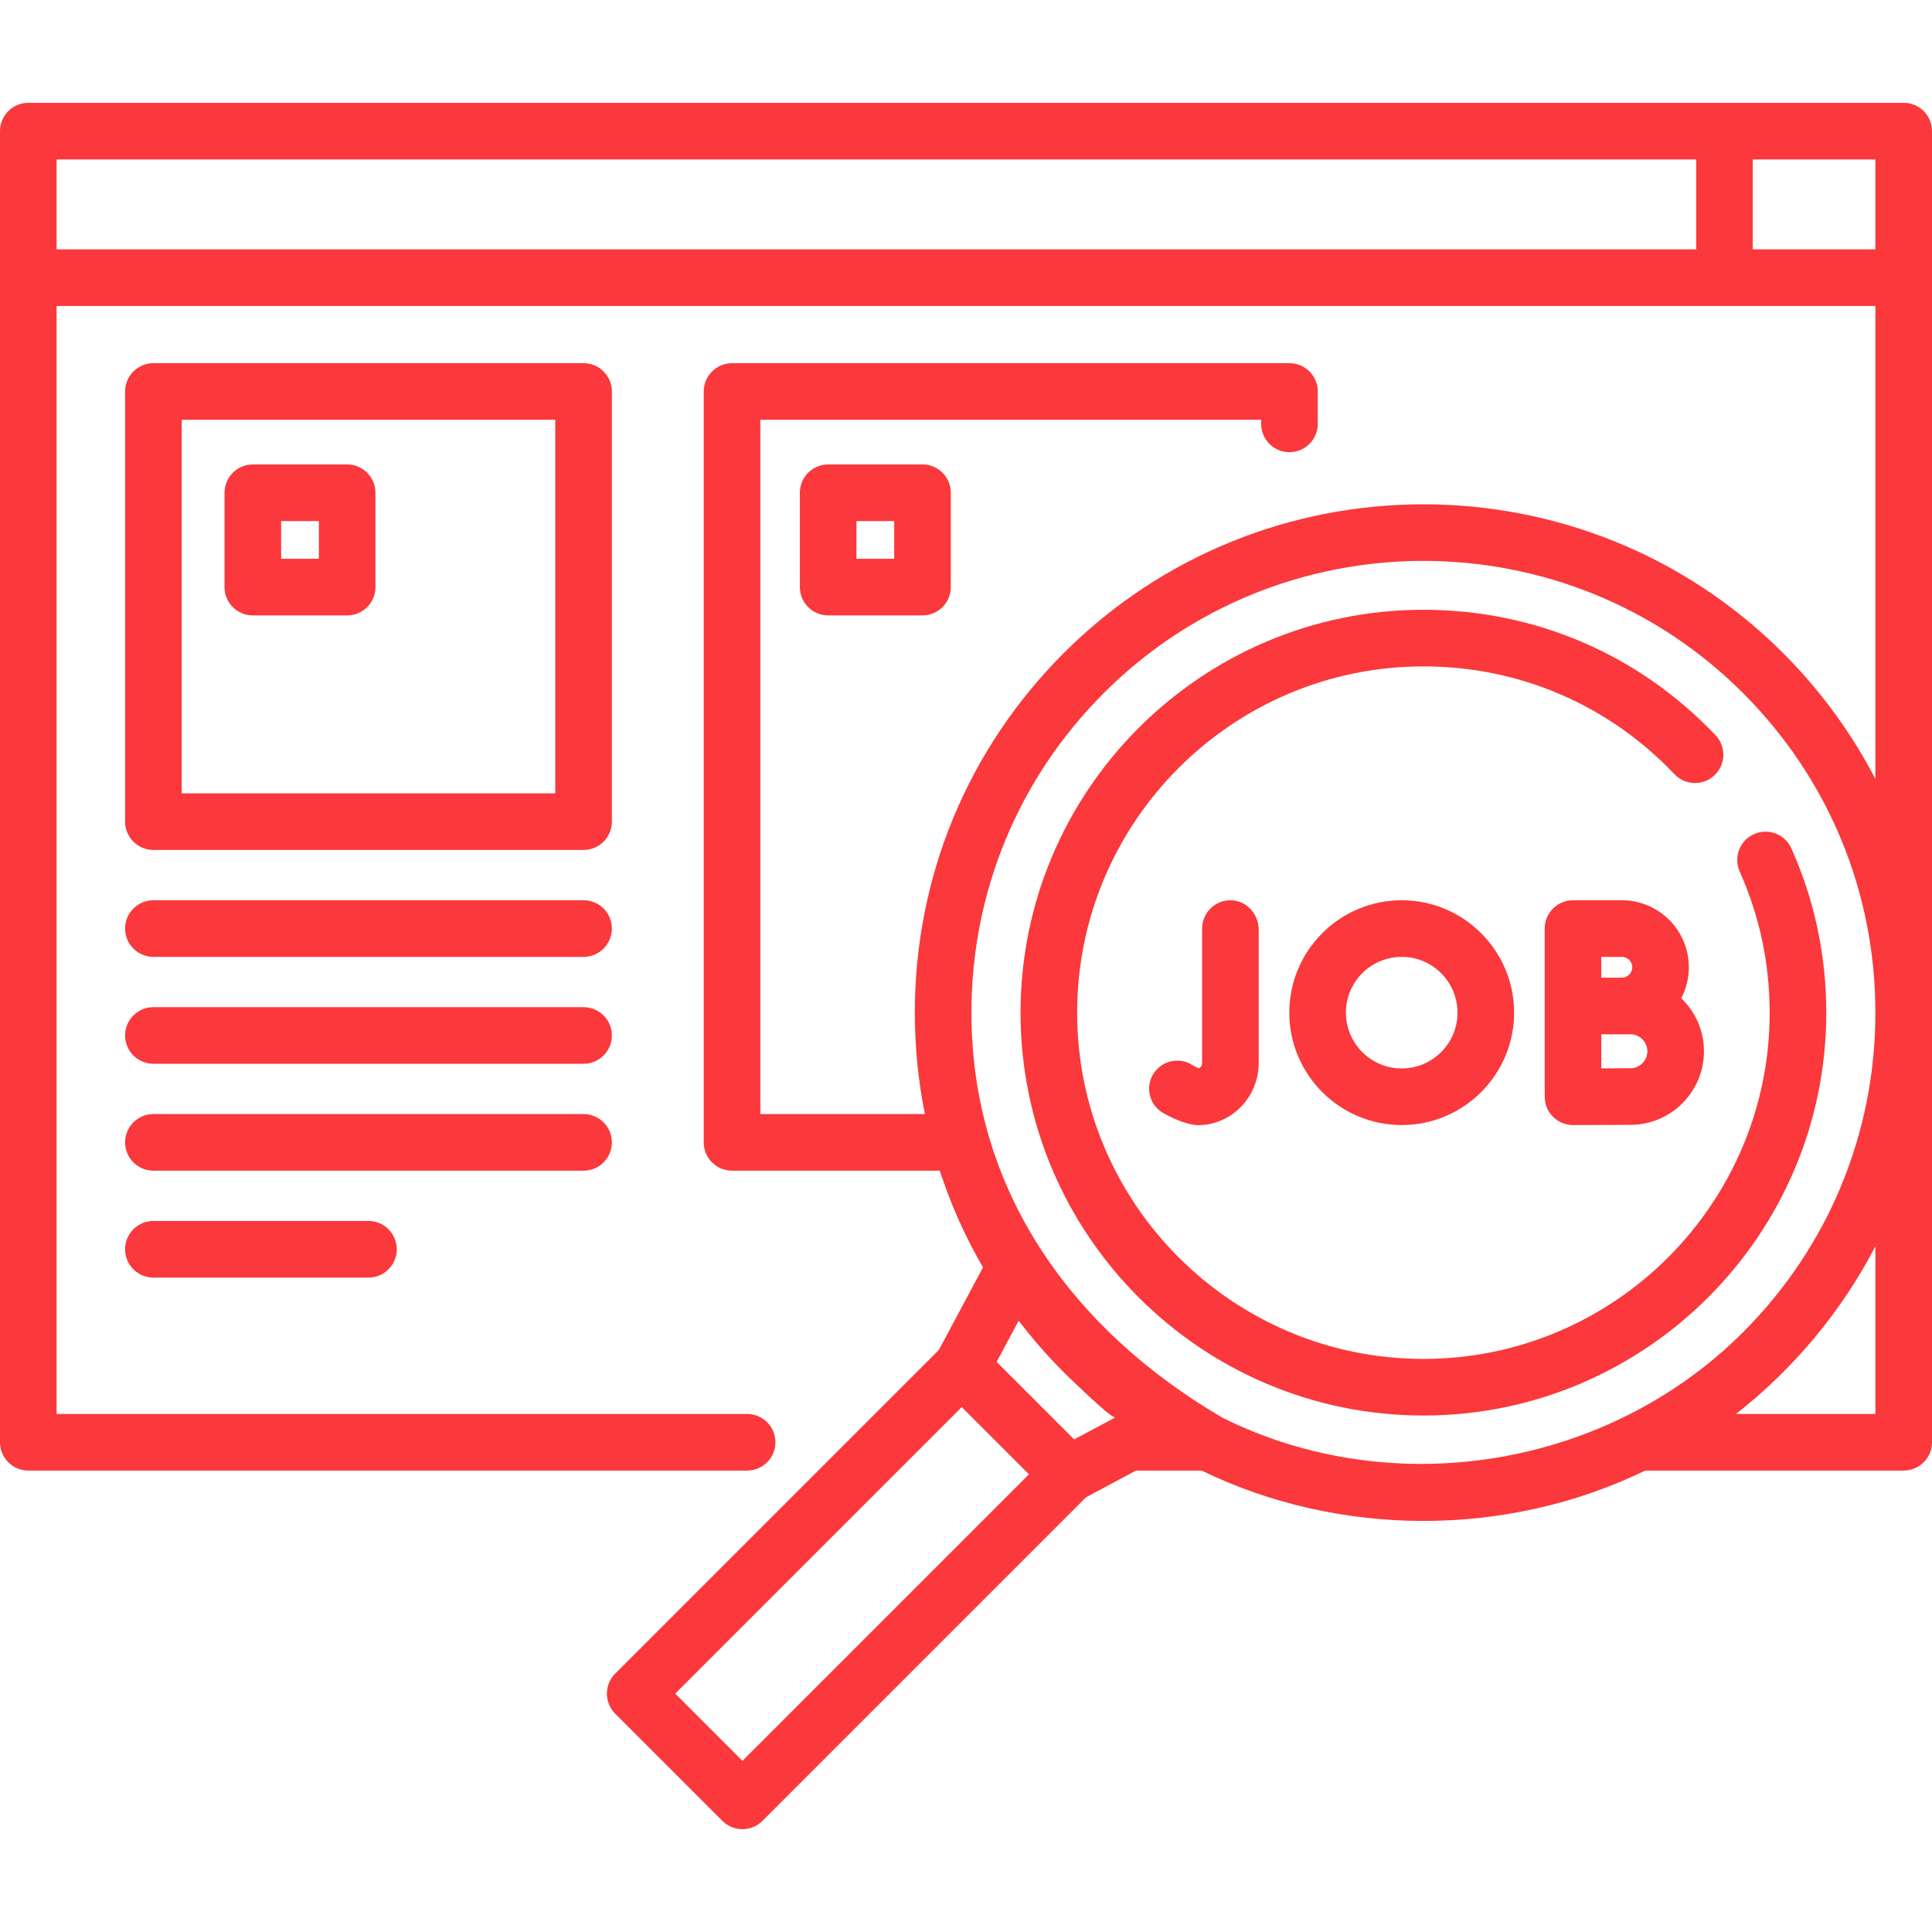
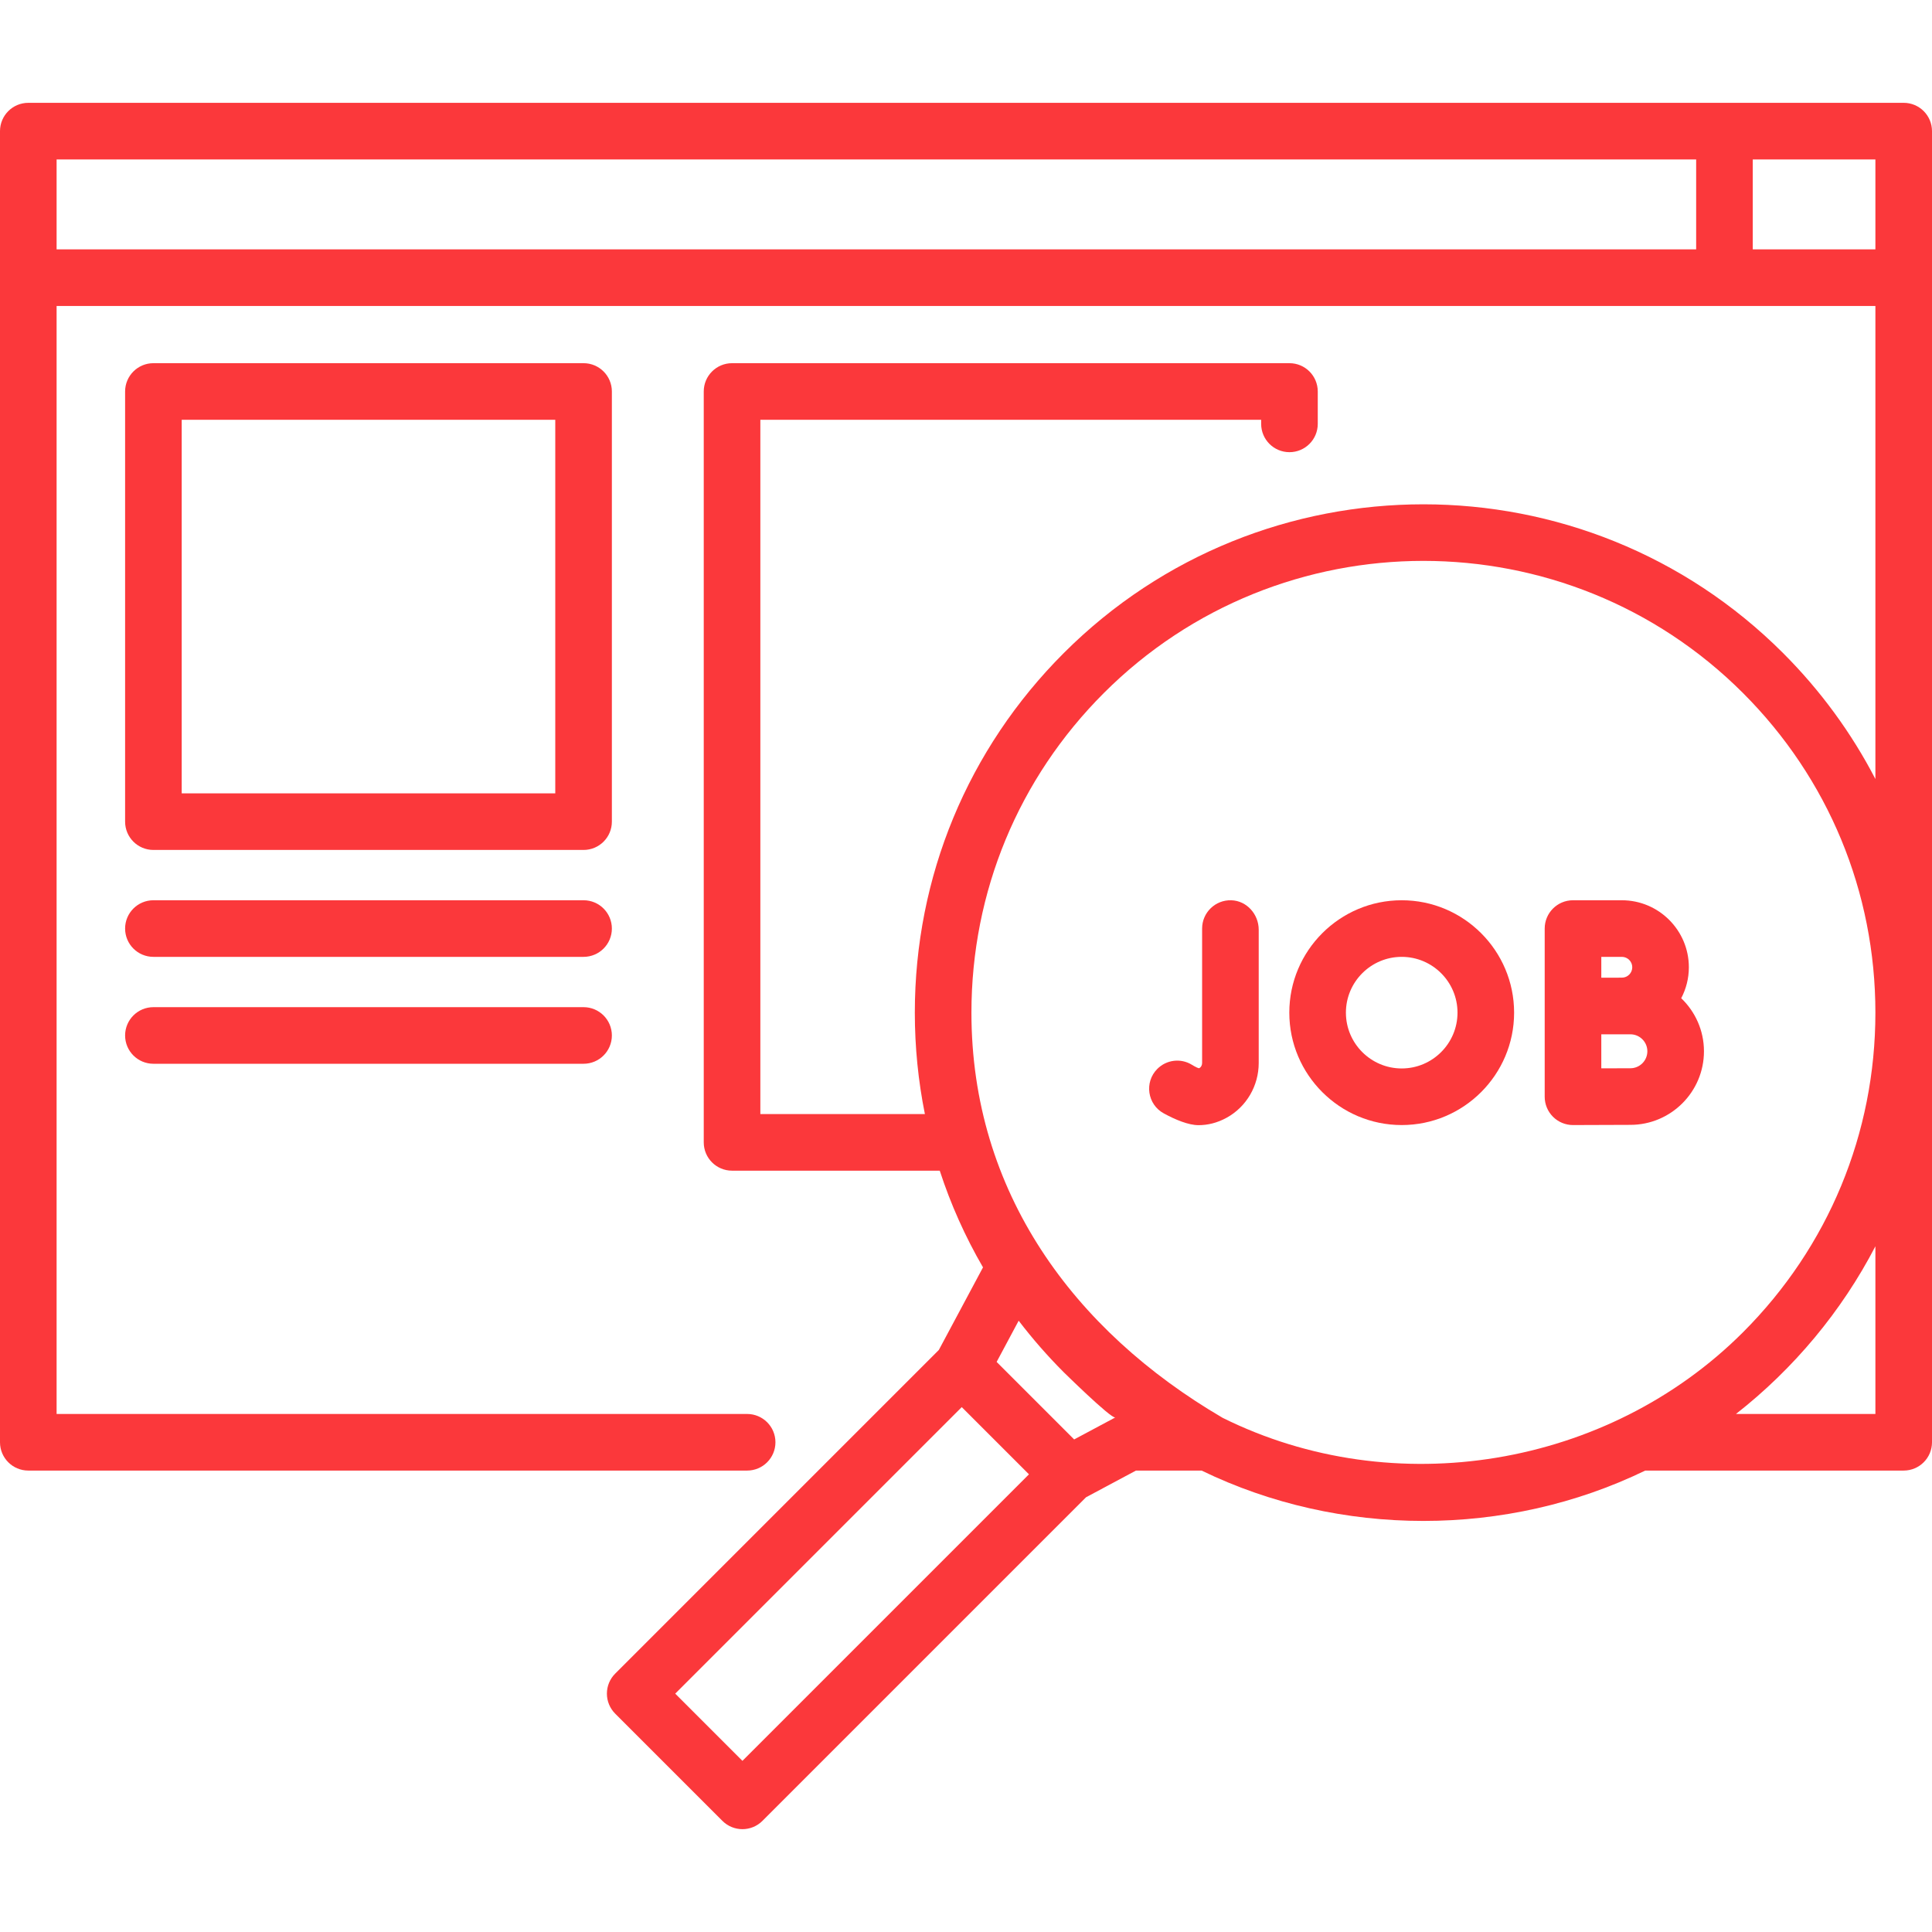
<svg xmlns="http://www.w3.org/2000/svg" id="Capa_1" enable-background="new 0 0 512 512" height="38px" viewBox="0 0 512 512" width="38px" style="fill:#fb383b">
  <g>
    <path d="m504.5 27.251h-497c-4.142 0-7.5 3.357-7.5 7.5v347.466c0 4.143 3.358 7.5 7.5 7.5h190.5c4.142 0 7.5-3.357 7.5-7.5s-3.358-7.5-7.5-7.5h-183v-293.632h482v125.363c-6.305-12.164-14.51-23.421-24.477-33.388-52.551-52.551-138.058-52.551-190.608 0-25.457 25.457-39.477 59.304-39.477 95.305 0 9.132.906 18.124 2.668 26.877h-43.606v-183.994h132.72v1.085c0 4.143 3.358 7.5 7.5 7.5s7.5-3.357 7.5-7.5v-8.585c0-4.143-3.358-7.5-7.5-7.5h-147.72c-4.142 0-7.5 3.357-7.5 7.5v198.993c0 4.143 3.358 7.5 7.5 7.5h55.044c2.903 8.917 6.743 17.498 11.462 25.626l-11.707 21.893-85.768 85.767c-1.407 1.407-2.197 3.314-2.197 5.304s.79 3.896 2.197 5.304l28.417 28.417c1.464 1.464 3.384 2.196 5.303 2.196s3.839-.732 5.303-2.196l85.764-85.764 13.226-7.072h17.388c36.665 17.798 80.906 17.798 117.572 0h68.496c4.142 0 7.5-3.357 7.5-7.5v-347.465c0-4.143-3.358-7.5-7.5-7.5zm-222.585 336.418c-.708-.708 12.627 12.479 13.661 11.962l-10.914 5.836-20.544-20.544 5.84-10.922c3.65 4.776 7.635 9.345 11.957 13.668zm-85.163 102.974-17.811-17.811 75.934-75.934 17.811 17.811zm127.268-90.899c-39.618-23.16-66.581-59.982-66.581-107.38 0-31.994 12.459-62.074 35.083-84.697 23.351-23.352 54.024-35.027 84.698-35.027s61.347 11.676 84.698 35.027c22.623 22.623 35.082 52.703 35.082 84.697s-12.459 62.074-35.083 84.697c-35.83 35.831-92.422 45.266-137.897 22.683zm172.98-1.027h-36.953c15.279-11.949 28.024-27.211 36.953-44.436zm-482-332.466h434.5v23.834h-434.5zm449.5 23.834v-23.834h32.5v23.834z" />
    <path d="m317.609 298.181c2.392 0 4.939-.568 7.519-2.001 5.208-2.893 8.444-8.439 8.444-14.477v-35.312c0-4.107-3.164-7.688-7.269-7.811-4.247-.128-7.731 3.277-7.731 7.497v35.626c0 .583-.285 1.118-.725 1.362-.206.115-1.024-.302-2.026-.912-2.936-1.789-6.723-1.308-9.14 1.138-3.476 3.517-2.62 9.387 1.718 11.761 3.161 1.729 6.608 3.129 9.21 3.129z" />
    <path d="m429.809 238.577h-12.948c-4.142 0-7.5 3.357-7.5 7.5v44.574c0 1.995.795 3.907 2.208 5.315 1.406 1.399 3.309 2.185 5.292 2.185h.033s11.897-.053 15.176-.053c10.751 0 19.498-8.747 19.498-19.498 0-5.526-2.321-10.511-6.027-14.062 1.286-2.457 2.025-5.244 2.025-8.204-.001-9.791-7.966-17.757-17.757-17.757zm0 15c1.52 0 2.757 1.236 2.757 2.757s-1.237 2.757-2.757 2.757c-.936 0-2.682.005-4.597.012h-.85v-5.525h5.447zm2.261 29.522c-1.463 0-4.635.011-7.709.022v-9.016c.281-.001.56-.002.835-.003h6.874c2.48 0 4.498 2.018 4.498 4.498s-2.018 4.499-4.498 4.499z" />
    <path d="m341.68 268.364c0 16.425 13.362 29.787 29.787 29.787s29.787-13.362 29.787-29.787-13.362-29.787-29.787-29.787-29.787 13.362-29.787 29.787zm44.574 0c0 8.153-6.633 14.787-14.787 14.787s-14.787-6.634-14.787-14.787 6.633-14.787 14.787-14.787 14.787 6.634 14.787 14.787z" />
-     <path d="m483.982 268.364c0-15.152-3.111-29.796-9.248-43.524-1.69-3.78-6.125-5.475-9.908-3.786-3.782 1.689-5.477 6.126-3.787 9.907 5.27 11.79 7.942 24.374 7.942 37.403 0 50.599-41.165 91.764-91.763 91.764s-91.763-41.165-91.763-91.764c0-50.598 41.165-91.763 91.763-91.763 25.407 0 49.04 10.149 66.544 28.577 2.854 3.004 7.601 3.126 10.603.272 3.003-2.853 3.125-7.6.273-10.603-20.365-21.439-47.86-33.247-77.42-33.247-58.87 0-106.763 47.894-106.763 106.763 0 58.87 47.894 106.764 106.763 106.764s106.764-47.893 106.764-106.763z" />
    <path d="m162.152 103.748c0-4.143-3.358-7.5-7.5-7.5h-113.998c-4.142 0-7.5 3.357-7.5 7.5v113.997c0 4.143 3.358 7.5 7.5 7.5h113.998c4.142 0 7.5-3.357 7.5-7.5zm-15 106.497h-98.998v-98.997h98.998z" />
-     <path d="m67 163.084h25c4.142 0 7.5-3.357 7.5-7.5v-25c0-4.143-3.358-7.5-7.5-7.5h-25c-4.142 0-7.5 3.357-7.5 7.5v25c0 4.143 3.358 7.5 7.5 7.5zm7.5-25h10v10h-10z" />
-     <path d="m219.471 123.084c-4.142 0-7.5 3.357-7.5 7.5v25c0 4.143 3.358 7.5 7.5 7.5h25c4.142 0 7.5-3.357 7.5-7.5v-25c0-4.143-3.358-7.5-7.5-7.5zm17.5 25h-10v-10h10z" />
    <path d="m154.652 238.577h-113.998c-4.142 0-7.5 3.357-7.5 7.5s3.358 7.5 7.5 7.5h113.998c4.142 0 7.5-3.357 7.5-7.5s-3.358-7.5-7.5-7.5z" />
    <path d="m154.652 266.909h-113.998c-4.142 0-7.5 3.357-7.5 7.5s3.358 7.5 7.5 7.5h113.998c4.142 0 7.5-3.357 7.5-7.5s-3.358-7.5-7.5-7.5z" />
-     <path d="m162.152 302.741c0-4.143-3.358-7.5-7.5-7.5h-113.998c-4.142 0-7.5 3.357-7.5 7.5s3.358 7.5 7.5 7.5h113.998c4.142 0 7.5-3.357 7.5-7.5z" />
-     <path d="m40.654 323.573c-4.142 0-7.5 3.357-7.5 7.5s3.358 7.5 7.5 7.5h56.999c4.142 0 7.5-3.357 7.5-7.5s-3.358-7.5-7.5-7.5z" />
  </g>
</svg>